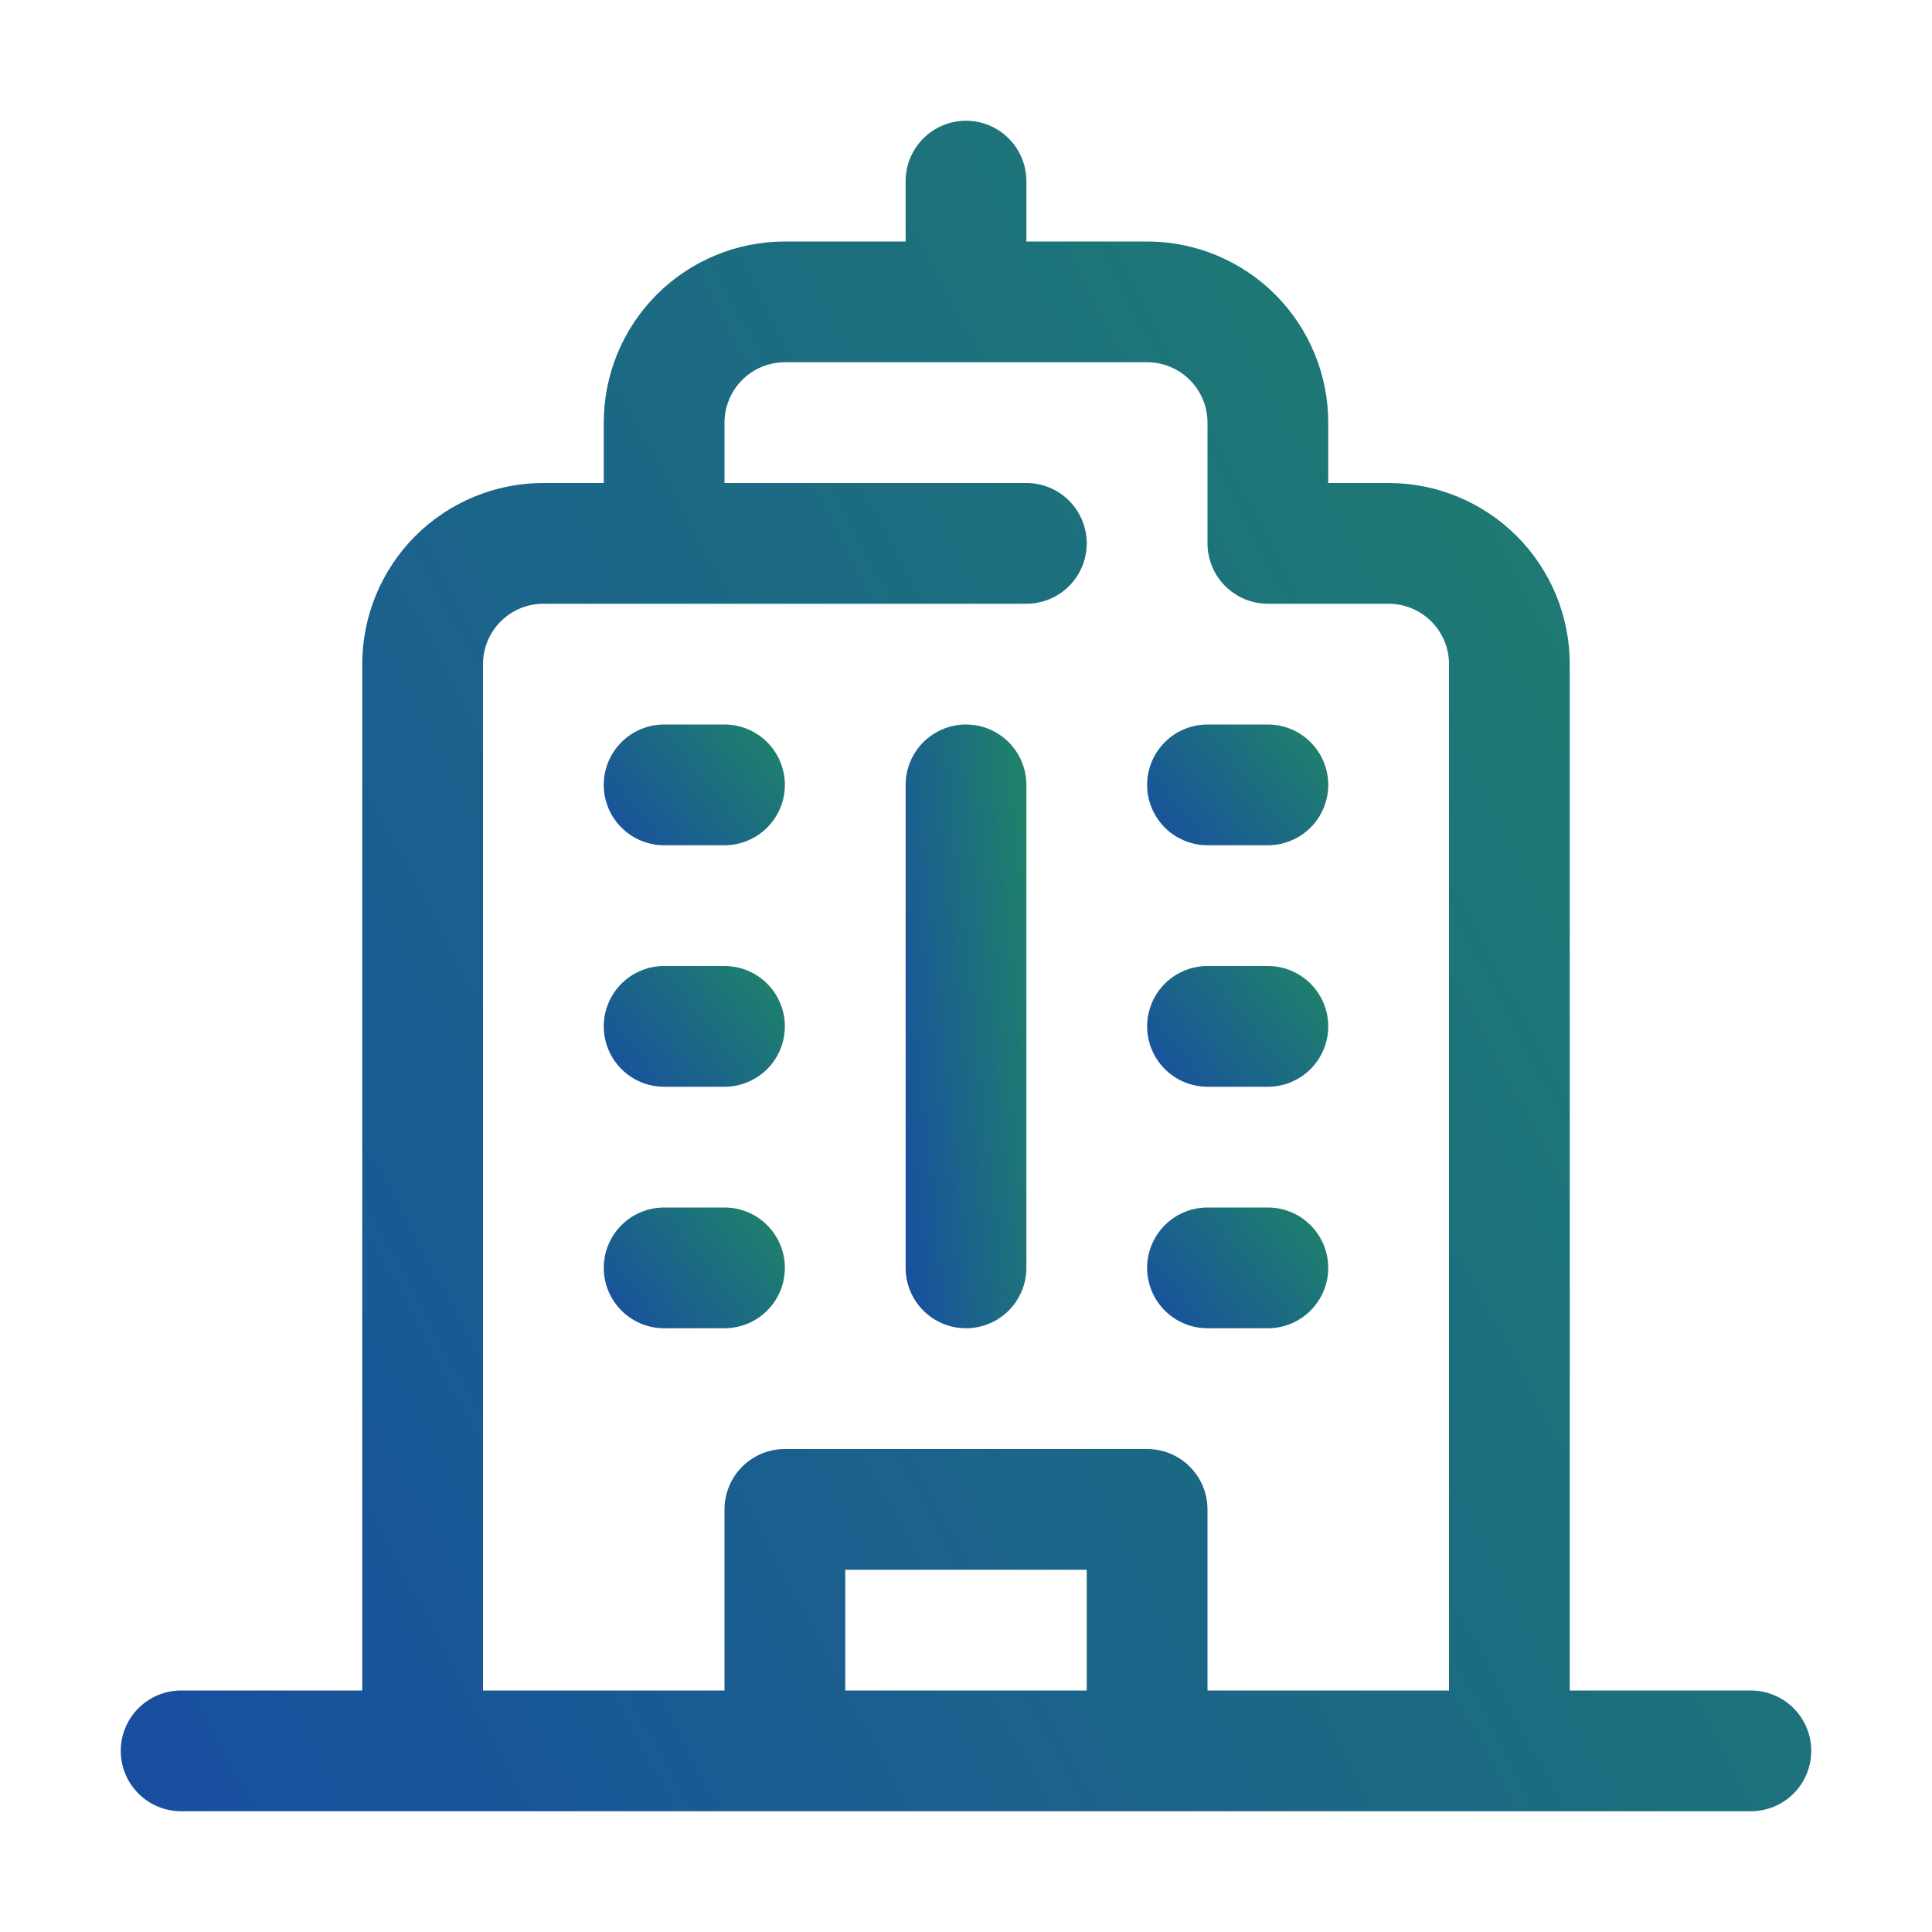
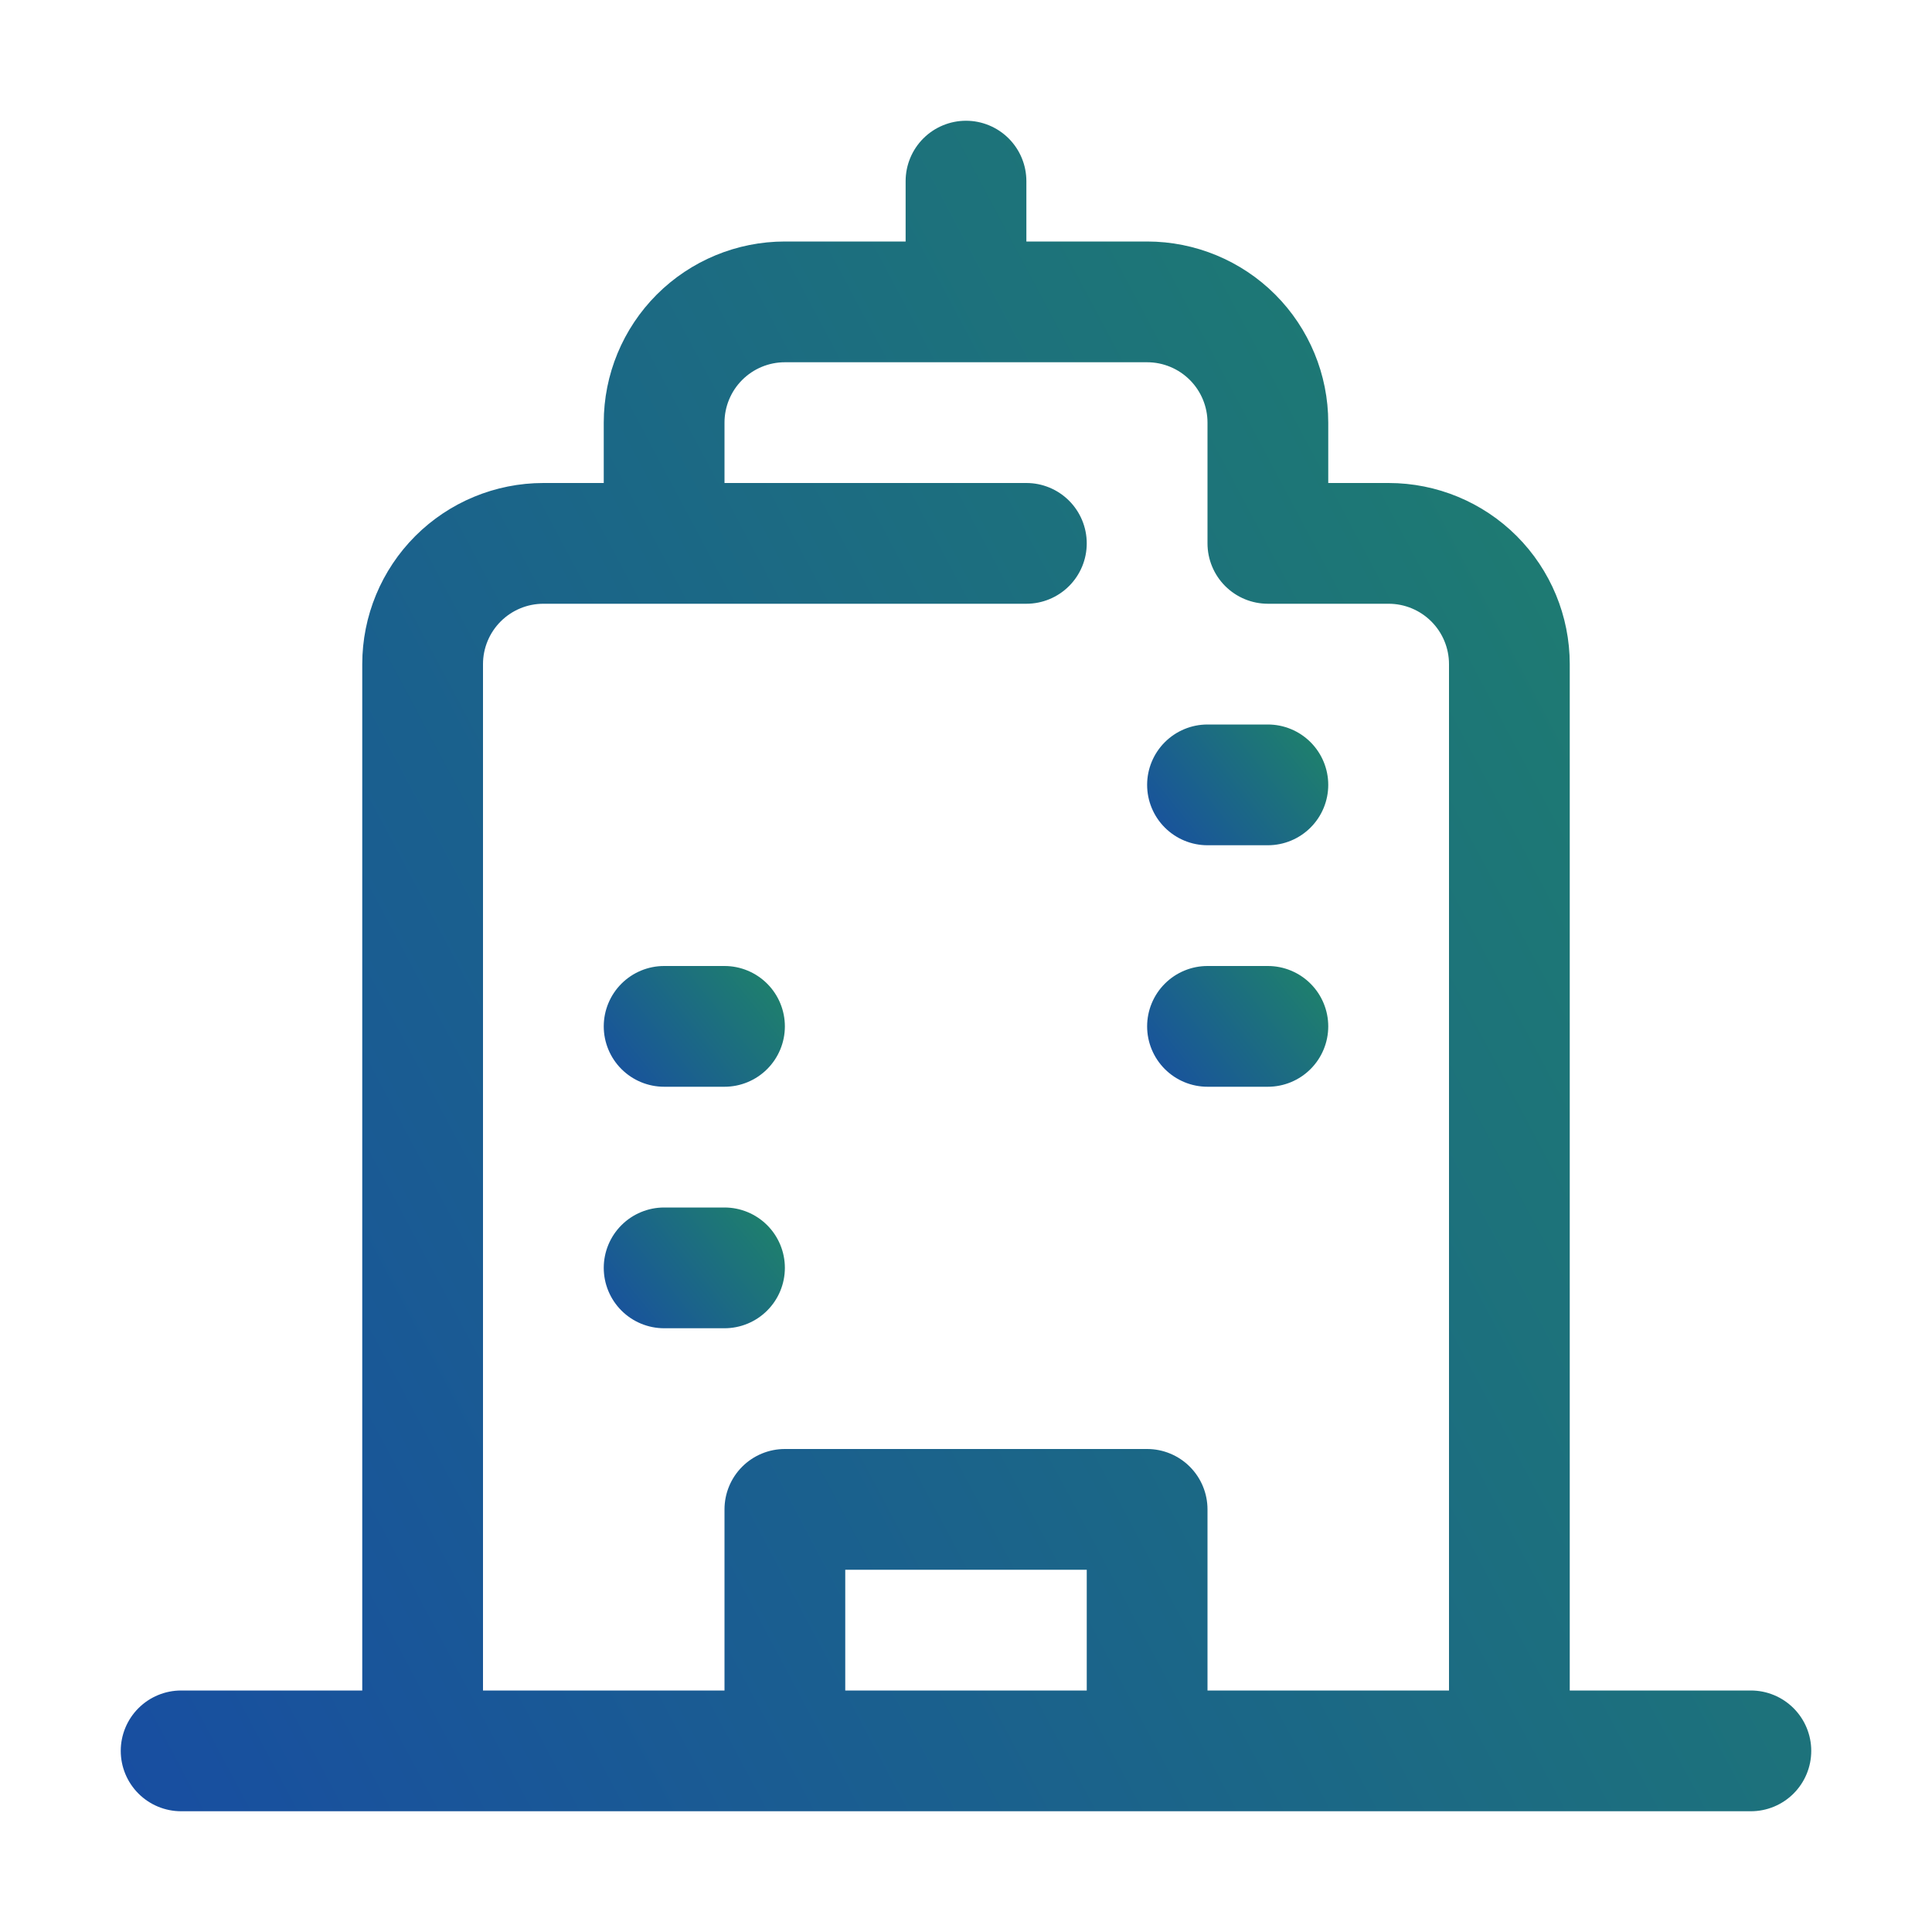
<svg xmlns="http://www.w3.org/2000/svg" width="64" height="64" viewBox="0 0 64 64" fill="none">
  <path d="M58 56H52V22C52 20.409 51.368 18.883 50.243 17.757C49.117 16.632 47.591 16 46 16H44V14C44 12.409 43.368 10.883 42.243 9.757C41.117 8.632 39.591 8 38 8H34V6C34 5.47 33.789 4.961 33.414 4.586C33.039 4.211 32.53 4 32 4C31.47 4 30.961 4.211 30.586 4.586C30.211 4.961 30 5.47 30 6V8H26C24.409 8 22.883 8.632 21.757 9.757C20.632 10.883 20 12.409 20 14V16H18C16.409 16 14.883 16.632 13.757 17.757C12.632 18.883 12 20.409 12 22V56H6C5.47 56 4.961 56.211 4.586 56.586C4.211 56.961 4 57.47 4 58C4 58.53 4.211 59.039 4.586 59.414C4.961 59.789 5.47 60 6 60H58C58.53 60 59.039 59.789 59.414 59.414C59.789 59.039 60 58.53 60 58C60 57.47 59.789 56.961 59.414 56.586C59.039 56.211 58.53 56 58 56ZM28 56V52H36V56H28ZM40 56V50C40 49.47 39.789 48.961 39.414 48.586C39.039 48.211 38.53 48 38 48H26C25.47 48 24.961 48.211 24.586 48.586C24.211 48.961 24 49.47 24 50V56H16V22C16 21.47 16.211 20.961 16.586 20.586C16.961 20.211 17.47 20 18 20H34C34.53 20 35.039 19.789 35.414 19.414C35.789 19.039 36 18.53 36 18C36 17.47 35.789 16.961 35.414 16.586C35.039 16.211 34.53 16 34 16H24V14C24 13.47 24.211 12.961 24.586 12.586C24.961 12.211 25.47 12 26 12H38C38.53 12 39.039 12.211 39.414 12.586C39.789 12.961 40 13.47 40 14V18C40 18.53 40.211 19.039 40.586 19.414C40.961 19.789 41.47 20 42 20H46C46.53 20 47.039 20.211 47.414 20.586C47.789 20.961 48 21.47 48 22V56H40Z" fill="url(#paint0_linear_6_292)" />
-   <path d="M32 24C31.47 24 30.961 24.211 30.586 24.586C30.211 24.961 30 25.47 30 26V42C30 42.53 30.211 43.039 30.586 43.414C30.961 43.789 31.47 44 32 44C32.53 44 33.039 43.789 33.414 43.414C33.789 43.039 34 42.53 34 42V26C34 25.47 33.789 24.961 33.414 24.586C33.039 24.211 32.53 24 32 24Z" fill="url(#paint1_linear_6_292)" />
-   <path d="M24 24H22C21.47 24 20.961 24.211 20.586 24.586C20.211 24.961 20 25.47 20 26C20 26.53 20.211 27.039 20.586 27.414C20.961 27.789 21.47 28 22 28H24C24.53 28 25.039 27.789 25.414 27.414C25.789 27.039 26 26.53 26 26C26 25.47 25.789 24.961 25.414 24.586C25.039 24.211 24.53 24 24 24Z" fill="url(#paint2_linear_6_292)" />
  <path d="M42 24H40C39.47 24 38.961 24.211 38.586 24.586C38.211 24.961 38 25.47 38 26C38 26.53 38.211 27.039 38.586 27.414C38.961 27.789 39.47 28 40 28H42C42.53 28 43.039 27.789 43.414 27.414C43.789 27.039 44 26.53 44 26C44 25.47 43.789 24.961 43.414 24.586C43.039 24.211 42.53 24 42 24Z" fill="url(#paint3_linear_6_292)" />
  <path d="M24 32H22C21.47 32 20.961 32.211 20.586 32.586C20.211 32.961 20 33.47 20 34C20 34.53 20.211 35.039 20.586 35.414C20.961 35.789 21.47 36 22 36H24C24.53 36 25.039 35.789 25.414 35.414C25.789 35.039 26 34.53 26 34C26 33.47 25.789 32.961 25.414 32.586C25.039 32.211 24.53 32 24 32Z" fill="url(#paint4_linear_6_292)" />
  <path d="M42 32H40C39.47 32 38.961 32.211 38.586 32.586C38.211 32.961 38 33.47 38 34C38 34.53 38.211 35.039 38.586 35.414C38.961 35.789 39.47 36 40 36H42C42.53 36 43.039 35.789 43.414 35.414C43.789 35.039 44 34.53 44 34C44 33.47 43.789 32.961 43.414 32.586C43.039 32.211 42.53 32 42 32Z" fill="url(#paint5_linear_6_292)" />
  <path d="M24 40H22C21.47 40 20.961 40.211 20.586 40.586C20.211 40.961 20 41.47 20 42C20 42.53 20.211 43.039 20.586 43.414C20.961 43.789 21.47 44 22 44H24C24.53 44 25.039 43.789 25.414 43.414C25.789 43.039 26 42.53 26 42C26 41.47 25.789 40.961 25.414 40.586C25.039 40.211 24.53 40 24 40Z" fill="url(#paint6_linear_6_292)" />
-   <path d="M42 40H40C39.47 40 38.961 40.211 38.586 40.586C38.211 40.961 38 41.47 38 42C38 42.53 38.211 43.039 38.586 43.414C38.961 43.789 39.47 44 40 44H42C42.53 44 43.039 43.789 43.414 43.414C43.789 43.039 44 42.53 44 42C44 41.47 43.789 40.961 43.414 40.586C43.039 40.211 42.53 40 42 40Z" fill="url(#paint7_linear_6_292)" />
  <defs>
    <linearGradient id="paint0_linear_6_292" x1="4.334" y1="59.833" x2="69.8" y2="25" gradientUnits="userSpaceOnUse">
      <stop stop-color="#184EA1" />
      <stop offset="1" stop-color="#1F8468" />
    </linearGradient>
    <linearGradient id="paint1_linear_6_292" x1="30.024" y1="43.94" x2="35.957" y2="43.309" gradientUnits="userSpaceOnUse">
      <stop stop-color="#184EA1" />
      <stop offset="1" stop-color="#1F8468" />
    </linearGradient>
    <linearGradient id="paint2_linear_6_292" x1="20.036" y1="27.988" x2="25.534" y2="23.6" gradientUnits="userSpaceOnUse">
      <stop stop-color="#184EA1" />
      <stop offset="1" stop-color="#1F8468" />
    </linearGradient>
    <linearGradient id="paint3_linear_6_292" x1="38.036" y1="27.988" x2="43.534" y2="23.6" gradientUnits="userSpaceOnUse">
      <stop stop-color="#184EA1" />
      <stop offset="1" stop-color="#1F8468" />
    </linearGradient>
    <linearGradient id="paint4_linear_6_292" x1="20.036" y1="35.988" x2="25.534" y2="31.6" gradientUnits="userSpaceOnUse">
      <stop stop-color="#184EA1" />
      <stop offset="1" stop-color="#1F8468" />
    </linearGradient>
    <linearGradient id="paint5_linear_6_292" x1="38.036" y1="35.988" x2="43.534" y2="31.6" gradientUnits="userSpaceOnUse">
      <stop stop-color="#184EA1" />
      <stop offset="1" stop-color="#1F8468" />
    </linearGradient>
    <linearGradient id="paint6_linear_6_292" x1="20.036" y1="43.988" x2="25.534" y2="39.6" gradientUnits="userSpaceOnUse">
      <stop stop-color="#184EA1" />
      <stop offset="1" stop-color="#1F8468" />
    </linearGradient>
    <linearGradient id="paint7_linear_6_292" x1="38.036" y1="43.988" x2="43.534" y2="39.6" gradientUnits="userSpaceOnUse">
      <stop stop-color="#184EA1" />
      <stop offset="1" stop-color="#1F8468" />
    </linearGradient>
  </defs>
</svg>